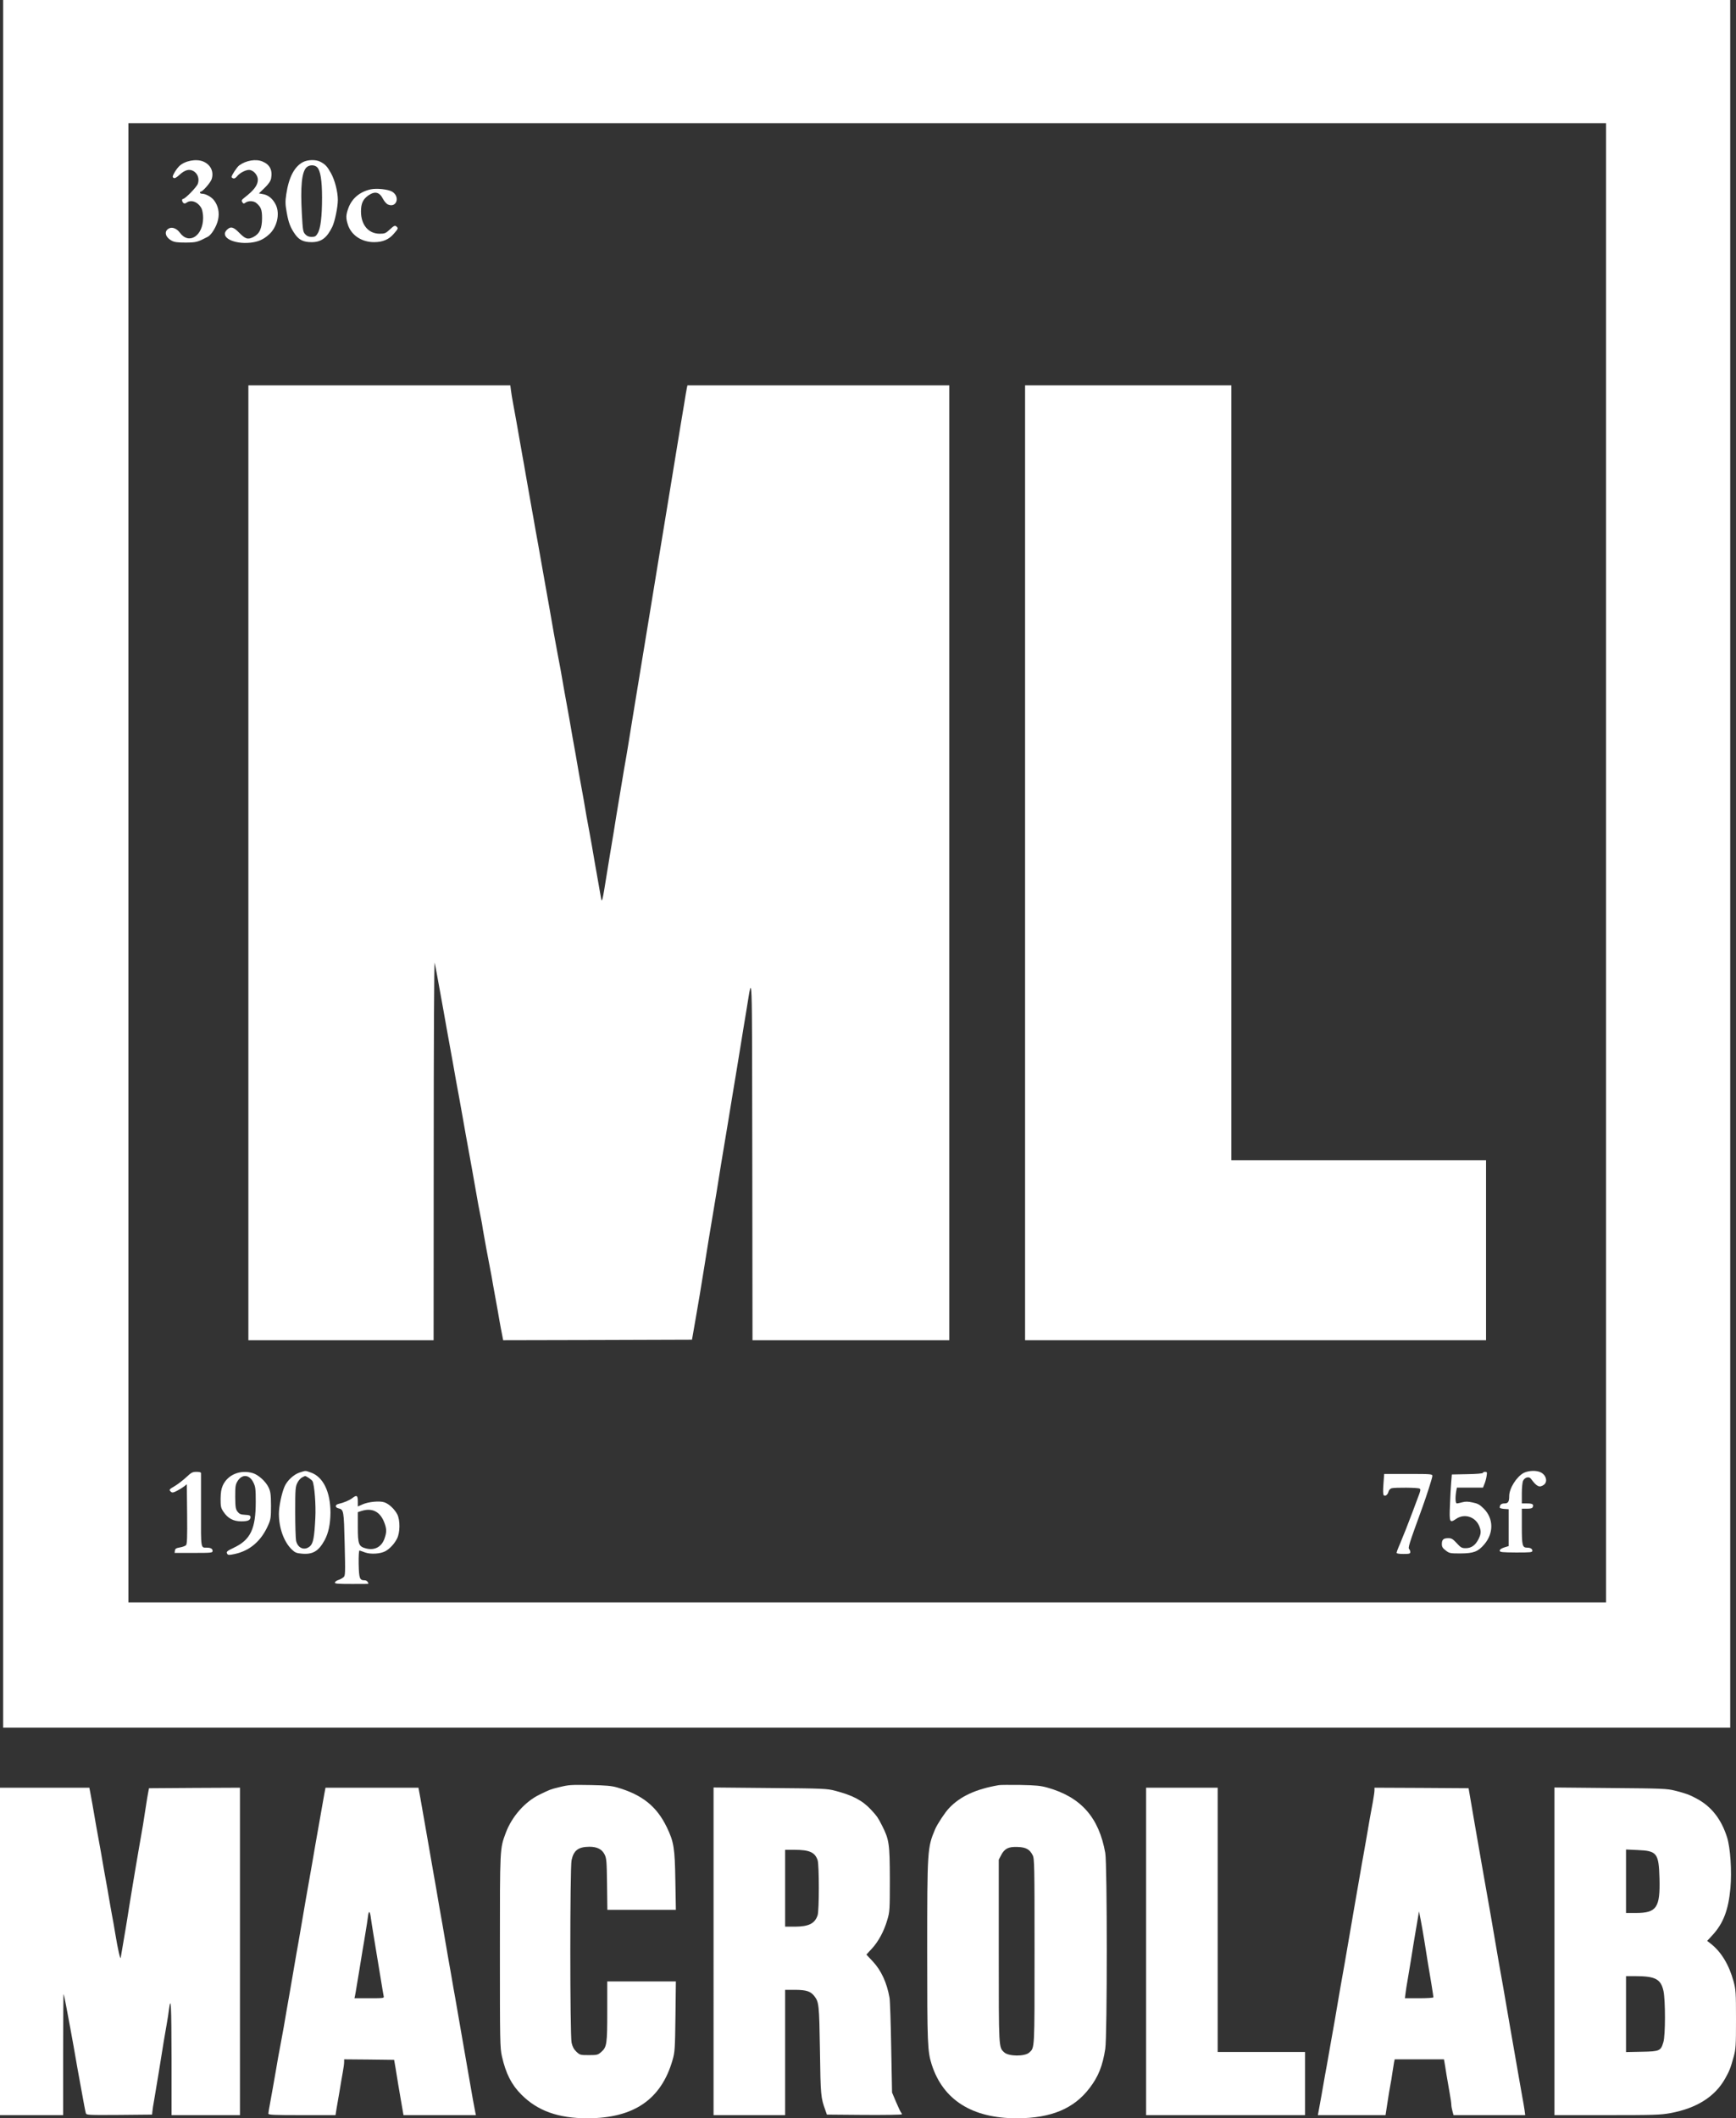
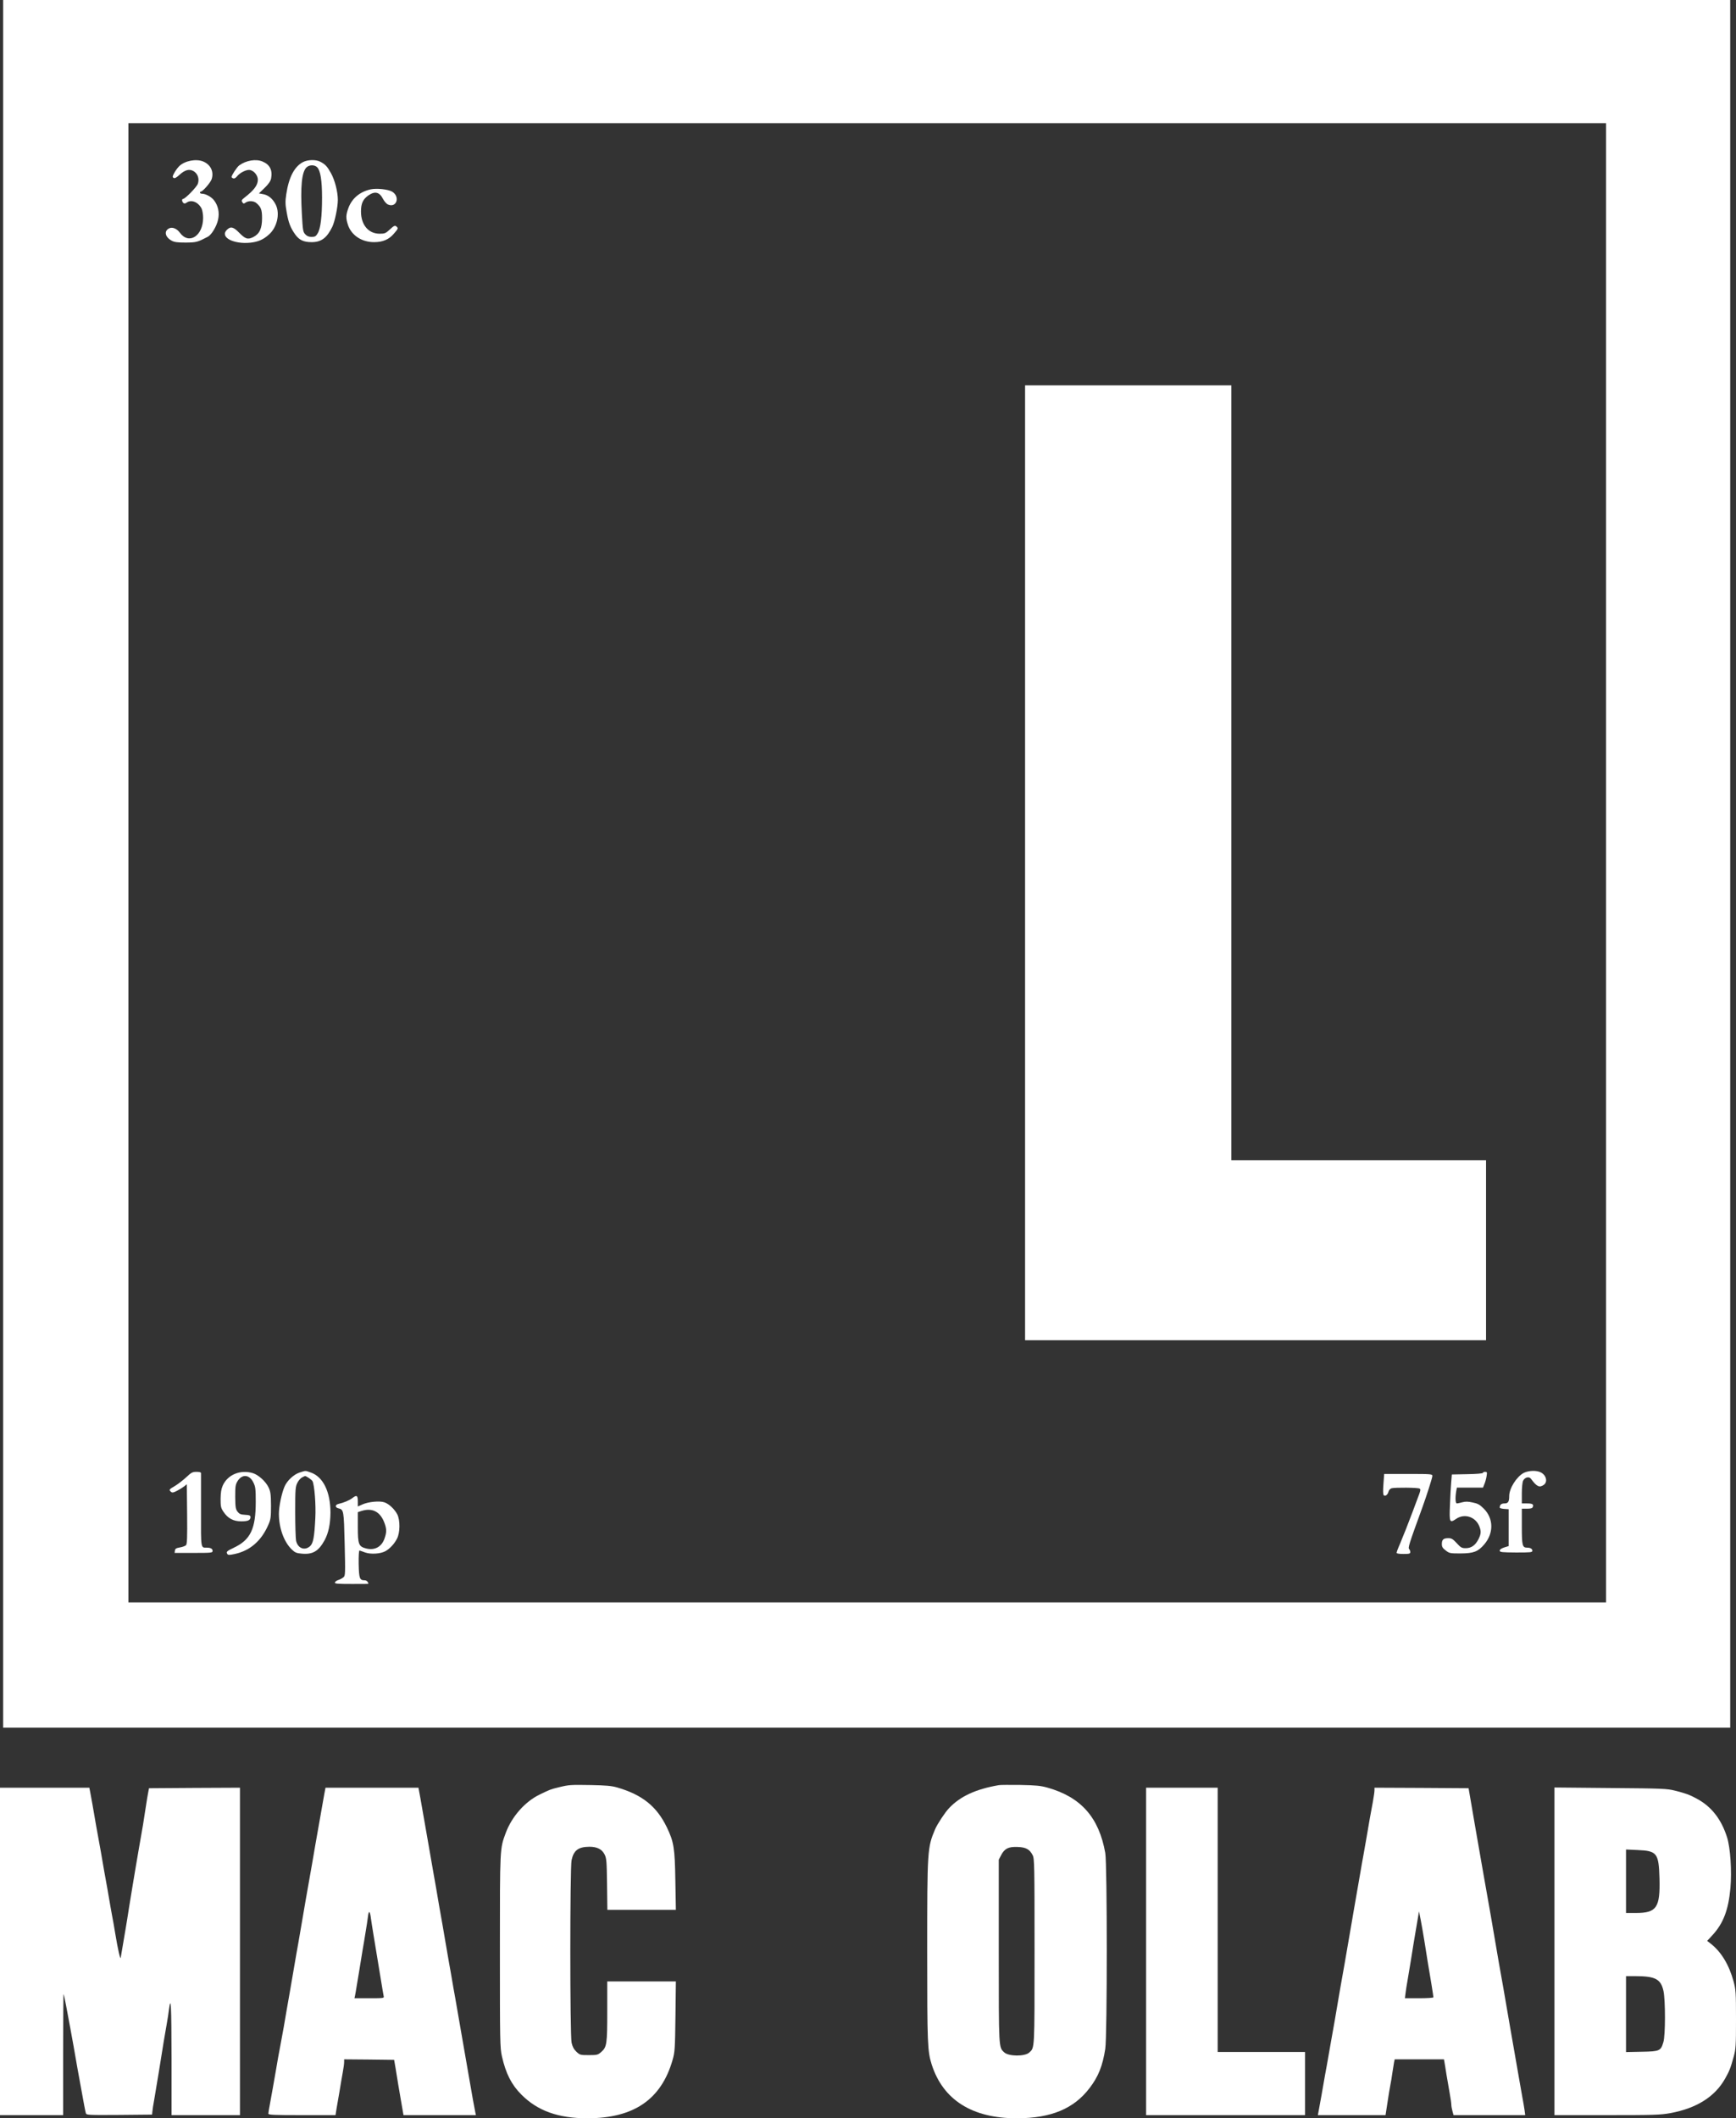
<svg xmlns="http://www.w3.org/2000/svg" version="1.1" id="Layer_1" x="0px" y="0px" viewBox="0 0 1649.5 2012" style="enable-background:new 0 0 1649.5 2012;" xml:space="preserve">
  <rect x="0" y="0" width="1649.5" height="2012" fill="#333333" stroke="none" />
  <style type="text/css">
	.st0{fill:#FFFFFF;}
</style>
  <g>
    <path class="st0" d="M1338.1,1400h-22.9l-0.7,9.6c-0.5,6.4-0.4,9.9,0.3,10.6c1.4,1.4,3.8-0.4,4.6-3.6c0.3-1.3,1.6-2.6,2.8-3   c3.4-0.9,25.1-0.7,26.6,0.3c1.1,0.6,1,1.5-0.1,4.7c-2.5,6.9-10.7,28.6-12.8,33.8c-1.2,2.8-2.8,6.9-3.7,9.1   c-0.8,2.2-2.4,5.9-3.4,8.2c-1,2.3-1.8,4.7-1.8,5.2c0,0.7,2.6,1.1,6.5,1.1c5.6,0,6.5-0.3,6.5-1.8c0-1-0.5-2.3-1-2.8   c-1.3-1.3-0.4-4.2,12.6-39.9c4.2-11.6,9.4-28,9.4-29.6C1361,1400.1,1359.9,1400,1338.1,1400z" />
    <path class="st0" d="M1433.5,1468.5l-4.2,1.3c-2.8,0.9-4.3,2-4.3,3c0,1.5,1.8,1.7,15.5,1.8c14,0,15.5-0.1,15.5-1.7   c0-1.8-1.9-2.9-5-2.9c-4.5,0-5-2.1-5-20.1V1433h4.9c3.5,0,5.1-0.4,5.5-1.6c1-2.6-0.3-3.4-5.5-3.4h-4.9v-9.5c0-5.2,0.5-10.6,1.2-12   c1.5-3.3,5.6-4.4,7.4-2c5.5,7.5,8.1,8.8,12.2,5.9c4-2.8,2.5-9.2-2.8-11.9c-4-2.1-11.7-1.8-16.2,0.5c-6.8,3.6-13.8,14.7-13.8,22   c0,5.4-1,7-4.5,7c-3,0-4.5,1.3-4.5,4c0,0.5,1.9,1,4.3,1.2l4.2,0.3v17.5V1468.5z" />
    <path class="st0" d="M1409,1399c0,0.5-6,1.1-14.7,1.2l-14.8,0.3l-0.6,7.5c-0.4,4.1-0.9,13.9-1.2,21.8c-0.7,16.3-0.3,17.1,6,12.8   c7.6-5.2,17.9-2.1,21.7,6.6c2.1,5.1,2,7.5-0.6,12.8c-3,5.8-6.8,8.5-12.1,8.5c-3.7,0-4.7-0.5-8.6-4.8c-3.7-4-4.9-4.7-8-4.7   c-4.6,0-6.1,1.4-6.1,5.6c0,2.6,0.8,3.9,3.7,6.1c3.5,2.7,4.1,2.8,14.2,2.8c12.4-0.1,16.5-1.7,22.4-8.6c9.1-10.6,8.9-24.6-0.4-33.9   c-3.9-3.9-5.7-4.9-10.6-5.9c-4.4-1-6.9-1-9.9-0.2c-2.1,0.6-4.5,1.1-5.1,1.1c-1.4,0-1.7-5-0.7-11.3l0.7-3.7h12.4h12.4l1.3-3.3   c0.8-1.7,1.7-5.1,2.1-7.5c0.6-3.8,0.5-4.2-1.4-4.2C1409.9,1398,1409,1398.4,1409,1399z" />
    <path class="st0" d="M1647.2,1882c-4.3-15.8-11.8-28.2-21.9-36l-3.2-2.5l5-5.4c10.4-11.3,15.2-24,17.1-44.7   c1.4-16.2,0-38.1-3.2-48.3c-5.5-17.3-14.9-29.3-29-36.8c-6.8-3.7-10.3-4.9-20.5-7.5c-7.4-1.9-12-2.1-61.2-2.5l-53.3-0.5v155.6V2009   h49.8c44.9,0,50.9-0.2,60.3-1.9c24.9-4.6,42.3-15.5,52-32.7c4-7,5.3-10.2,8.2-20.9c2-7.3,2.2-10.3,2.2-35.5   C1649.5,1892.5,1649.3,1889.9,1647.2,1882z M1545,1786.9v-30.2l10.8,0.5c18.7,0.8,20.3,2.8,21,27.1c0.7,27.6-2.7,32.7-22.4,32.7   h-9.4V1786.9z M1580.5,1939.7c-2.5,8.3-3.4,8.8-20.6,9.1l-14.9,0.3v-36V1877h8.9c19,0,24.2,2.8,26.7,14.1   C1582.5,1900.3,1582.5,1933,1580.5,1939.7z" />
    <path class="st0" d="M355.4,230c8.3,0,14.2-2.5,18.9-8.1c4.2-4.8,4.3-5.2,2.2-6.9c-1.3-1-2.3-0.6-6,2.9c-4,3.7-4.9,4.1-9.7,4.1   c-10.7,0-17.8-8.4-17.8-21.1c0-7.5,1.8-11.6,6.9-15.2c6.3-4.4,10.7-3.4,14.1,3.4c1.2,2.2,3.2,4.5,4.5,5.1c8.2,3.7,12-7.2,4.2-12.1   c-3.8-2.3-14.9-3.5-20.7-2.2c-10.1,2.3-17.5,8.5-20.9,17.5c-2.5,6.8-2.6,9.7-0.5,16.2C333.9,223.5,343.7,230,355.4,230z" />
    <polygon class="st0" points="1412,1273 1412,1187.5 1412,1102 1291,1102 1170,1102 1170,734 1170,366 1072,366 974,366 974,819.5    974,1273 1193,1273  " />
    <path class="st0" d="M446.5,1978c-0.3-1.9-1.2-7.1-2-11.5c-1.6-9.3-3.7-21-6-34.5c-1.9-11-3.8-21.9-5.9-34c-0.9-4.7-2.2-12.3-3-17   s-2.1-12.3-3-17c-0.8-4.7-2.2-12.8-3.1-18s-2.2-13.1-3-17.5s-2.2-12.3-3.1-17.5s-2.2-12.9-2.9-17s-2.1-11.8-3-17   c-3.6-20.8-4.6-26.8-6-34.5c-0.8-4.4-2.1-11.8-2.9-16.5c-0.8-4.7-2.3-12.9-3.2-18.3l-1.8-9.7h-44.1h-44.2l-1.1,5.7   c-0.6,3.2-1.8,10.1-2.7,15.3c-0.9,5.2-2.3,12.9-3,17s-2.1,11.8-3,17c-0.9,5.2-2.2,13.1-3,17.5s-2.1,12-3,17c-0.9,4.9-2.2,12.6-3,17   s-2.1,12.3-3,17.5c-3.5,20.6-4.6,26.8-6,34.5c-1.3,7.6-2.9,16.6-6.1,35.5c-0.8,4.7-2.1,12.1-2.9,16.5s-2.1,12.3-3,17.5   c-1,5.2-2.5,13.8-3.5,19s-2.6,13.8-3.4,19c-2.4,13.7-4.6,26.4-6.2,34.9c-0.8,4-1.4,7.9-1.4,8.7c0,1.2,5.3,1.4,31.9,1.4h31.9l1-6.3   c0.6-3.4,1.9-10.7,2.8-16.2c0.9-5.5,2.2-13.4,3-17.6s1.4-8.8,1.4-10.3v-2.6l23.7,0.2l23.8,0.3l1.3,7.5c0.7,4.1,1.9,11.3,2.6,16   c0.8,4.7,2.2,13.1,3.2,18.7l1.8,10.3h34.4h34.4l-0.5-2.3C451.2,2004.7,448,1987,446.5,1978z M351,1898h-14.2l0.6-2.8   c0.3-1.5,1-5.4,1.5-8.7c0.6-3.3,1.7-10.1,2.5-15c0.8-5,2.2-13.3,3-18.5c0.9-5.2,2.3-13.3,3-18c0.8-4.7,1.8-11.1,2.2-14.4   c0.8-6.6,1.9-5.9,2.9,1.9c0.4,2.7,1.3,8.8,2.1,13.5c2.5,15,4.3,26.1,7,42.5c1.4,8.8,2.8,16.8,3,17.7   C365.1,1897.9,364,1898,351,1898z" />
    <path class="st0" d="M560,1754.1c7.3,0,12,2.3,14.5,7.4c1.8,3.6,2,6.4,2.3,28.2l0.3,24.3h32.6h32.5l-0.5-27.8   c-0.5-30.9-1.4-36.7-8.1-50.6c-9.6-19.9-23.4-30.9-47.1-37.8c-5.6-1.6-10.6-2-25-2.3c-19.4-0.3-20.7-0.3-30.5,2.1   c-7.8,1.9-8.4,2.1-18.4,7c-13.8,6.7-26.2,20.8-32,36.2c-5.7,15.5-5.6,13.2-5.6,112.4c0,86.2,0.1,91.9,1.9,99.9   c3.7,16.3,9,26.9,18.5,36.4c15.3,15.4,35,22.5,62.6,22.5c44.2,0,70.3-17.8,81.1-55.5c2.1-7.4,2.3-10.3,2.7-41.3l0.4-33.2h-32.6H577   v28.1c0,31.3-0.4,34.3-5.7,38.9c-3.2,2.8-3.9,3-11.8,3c-8.1,0-8.5-0.1-11.8-3.2c-2.5-2.4-3.7-4.7-4.6-8.6c-1.6-7.4-1.6-166,0-173.4   C545.1,1757.5,549.5,1754.2,560,1754.1z" />
    <path class="st0" d="M1446.5,1992c-0.7-4.1-2.1-11.8-3-17c-3.1-17.9-6.4-36.8-8.9-51c-0.8-4.7-2.2-12.8-3.1-18s-2.3-13.3-3.1-18   c-3.6-20.1-4.6-25.6-8.9-51c-0.9-5.2-2.2-13.1-3-17.5s-2.1-12.1-3-17c-0.9-5-2.2-12.6-3-17s-2.1-11.8-2.9-16.5   c-1.9-11-4.4-25.6-6.1-35c-0.7-4.1-2.1-12-3-17.5s-2-11.8-2.4-14l-0.7-4l-44.7-0.3l-44.7-0.2v2.5c0,1.3-0.7,6.2-1.5,10.7   c-2,10.5-4,21.7-6,33.8c-0.9,5.2-2.3,12.9-3,17c-0.8,4.1-2.1,11.8-3,17c-2.1,12.4-4.2,24.5-6,34.5c-0.8,4.4-2.1,12.3-3,17.5   c-3.4,20-4.6,26.8-6,34.8c-3.4,19.1-4.5,25.2-6,34.2c-2.5,14.9-4.4,25.8-6,34.5c-0.8,4.4-2.1,12-3,17c-0.8,4.9-2.4,13.7-3.5,19.5   c-1,5.8-2.6,14.8-3.5,20c-1,5.2-2.1,11.4-2.5,13.7l-0.8,4.3h32.2h32.1l1.9-12.3c1-6.7,2.2-14.1,2.7-16.4c0.5-2.4,1.4-7.6,1.9-11.5   c0.6-4,1.3-8.5,1.6-10l0.6-2.8h23.4h23.4l0.4,2.2c0.2,1.3,1.2,6.8,2,12.3c0.9,5.5,2.3,13.6,3.1,18s1.5,9.1,1.5,10.5   c0,1.4,0.5,4.2,1.1,6.3l1,3.7h34.1h34l-0.6-4.7C1448.2,2001.6,1447.3,1996.1,1446.5,1992z M1348.4,1898h-13.5l0.6-4.8   c0.3-2.6,1.2-8.3,2-12.7s2.1-12.5,3-18c1.8-11.4,3.6-22.6,6.1-37l1.7-10l1.7,8.5c0.9,4.7,2.4,13.4,3.4,19.5   c0.9,6,2.3,14.8,3.1,19.5c2.4,13.6,5.5,33.2,5.5,34.1C1362,1897.6,1355.9,1898,1348.4,1898z" />
    <path class="st0" d="M141.6,1698.5l-0.7,3.5c-0.4,1.9-1.5,8.4-2.4,14.5c-1.8,12.2-3.3,21.3-6.4,38.5c-1.1,6.3-2.7,15.5-3.5,20.5   c-0.8,4.9-2.2,13-3,18c-0.8,4.9-2.2,13.5-3.1,19c-0.8,5.5-2.2,13.9-3,18.7c-1.7,9.8-4.3,25.2-4.8,28.3c-0.4,2.2-2.7-7.9-5.2-23   c-0.9-5.5-2.2-13.2-3-17c-0.7-3.9-2.1-11.5-3-17c-0.9-5.5-2.3-13.2-3-17c-0.7-3.9-2.1-11.5-3-17c-0.9-5.5-2.3-13.2-3-17   c-0.7-3.9-2-11.3-3-16.5c-3.2-18.7-4.6-26.6-5.6-31.8l-1-5.2H42.4H0v155.5V2009h30h30v-57.7c0-31.7,0.2-57.4,0.4-57.2   c0.3,0.3,1.4,5.4,2.5,11.4c1.1,6.1,2.9,15.9,4.1,22c1.1,6,2.5,13.5,3,16.5s2,11.8,3.4,19.5c1.4,7.7,3.3,17.8,4.1,22.5   c2.1,11.7,3.5,19.2,4.1,21.3c0.5,1.6,2.7,1.7,31.7,1.5l31.2-0.3l0.3-3c0.1-1.7,0.9-6.6,1.7-11s2.8-16.6,4.5-27   c3.9-24.5,5.8-36.2,7.5-45.5c0.7-4.1,1.7-10,2-13c1.9-14.8,2.4-4.4,2.5,45.7v54.3h32.5H228v-155.5V1698l-43.2,0.2L141.6,1698.5z" />
    <path class="st0" d="M280.5,222.7c3.8,5.3,8,7.3,15.6,7.3c9.1,0,14.4-3.9,19.6-14.5c2.4-4.9,5.3-18.7,5.3-25.6   c0-7.7-2.8-18.7-6.5-25.4c-3.7-6.6-5.4-8.4-10.2-10.9c-4.3-2.2-11.9-2-16.5,0.4c-8.2,4.4-13.4,14.5-15.8,30.5   c-1,6.7-1,9.5,0.4,17.1C274.1,211.5,276,216.4,280.5,222.7z M291,159.2c2.7-2.8,8-2.9,10.5-0.2c3,3.3,4.5,12.5,4.5,28.7   c0,18-1.4,29.6-4.2,34c-1.6,2.8-2.6,3.3-5.7,3.3c-2.7,0-4.4-0.7-6-2.4c-2.2-2.3-2.4-3.8-3.3-19.8   C285.4,177.2,286.7,163.9,291,159.2z" />
-     <path class="st0" d="M851.4,1996.5l-3.8-9l-0.8-42.5c-0.4-23.4-1.1-44.8-1.6-47.5c-2.5-14.2-7.9-26-16-34.6l-6-6.4l5.2-5.6   c6.2-6.7,11.6-16.6,14.7-27.4c2.3-7.6,2.4-9.4,2.4-38.5c-0.1-33.9-0.6-37.6-7.5-51.2c-3.9-7.6-4.5-8.5-10.1-14.6   c-8.3-9-17.5-13.9-34.4-18.3c-7.5-2-11.1-2.2-61.7-2.6l-53.8-0.5v155.6V2009h34h34v-59.5V1890h9.8c10.5,0.1,14.4,1.4,18,6   c4.3,5.7,4.6,7.7,5.3,51.5c0.6,43.2,0.8,44.9,5.2,57l1.4,4l35.7,0.3c19.6,0.1,35.6-0.1,35.6-0.6c0-0.4-0.4-1.2-0.9-1.8   C855.6,2005.9,853.5,2001.4,851.4,1996.5z M776.9,1819.1c-2.7,8-8.4,10.8-21.6,10.9H746v-36.5V1757h8.6c14.6,0,19.7,2.3,22.3,9.9   C778.4,1771.5,778.4,1814.5,776.9,1819.1z" />
    <polygon class="st0" points="1157,1949 1157,1823.5 1157,1698 1123,1698 1089,1698 1089,1853.5 1089,2009 1164.5,2009 1240,2009    1240,1979 1240,1949 1198.5,1949  " />
    <path class="st0" d="M995.5,1698c-6.7-1.9-10.9-2.3-26-2.6c-9.9-0.1-19.1-0.1-20.5,0.2c-21.7,3.7-36.7,10.6-47.3,21.9   c-3.9,4.1-11.1,15.1-13.2,20c-7.3,17.3-7.5,19.4-7.5,116c0,88.2,0.3,94.8,4.3,107.5c10.8,33.6,38.5,51.1,81.1,51   c32.4-0.1,54.1-9.1,69.1-29c8.1-10.6,12.2-20.8,14.7-37c1.9-12.3,1.9-175.2,0-186C1044.2,1726.3,1027.2,1707,995.5,1698z    M977.9,1949.6c-4.2,3.8-19.5,3.7-23.7-0.2c-5.3-5-5.2-2.5-5.2-96.2v-86.8l2.3-4.4c1.4-2.9,3.4-5.1,5.7-6.3   c2.5-1.2,5.3-1.6,10.2-1.4c7.7,0.3,11.2,2.3,14,7.8c1.7,3.2,1.8,9.6,1.8,91.2C983,1948,983.2,1944.8,977.9,1949.6z" />
-     <path class="st0" d="M902,819.5V366H777.6H653.2l-0.5,2.2c-0.3,1.3-1.5,8.1-2.6,15.3c-1.2,7.1-2.8,16.8-3.6,21.5s-2.8,17-4.5,27.5   c-1.7,10.4-3.7,22.8-4.5,27.5s-3.5,21.1-6,36.5s-5.2,31.8-6,36.5s-2.8,17-4.5,27.5c-1.7,10.4-3.7,22.8-4.5,27.5s-3.5,21.1-6,36.5   s-5.2,31.8-6,36.5s-2.8,17-4.5,27.5c-1.6,10.4-3.9,23.9-4.9,30c-1.1,6-2.7,15.5-3.6,21s-2.3,13.6-3,18c-0.8,4.4-2.1,12.5-3,18   c-1.5,9.6-2.6,16.5-5.9,36c-0.8,4.9-2.2,13.5-3.1,19c-4.1,25.9-4.6,28-5.6,21.5c-0.4-2.5-1.7-9.9-2.9-16.5s-2.5-14.3-3-17   c-1.5-8.9-3.9-22.9-5-28.5c-1.7-8.7-3.8-20.7-5.5-31c-0.9-5.2-2.3-12.7-3-16.5c-0.7-3.9-2.1-11.5-3-17s-2.3-13.2-3-17   c-0.7-3.9-2.1-11.5-3-17s-2.3-13.2-3-17c-0.7-3.9-2-11.3-3-16.5c-3.5-20.4-4.7-26.8-6.5-36c-1-5.2-2.6-13.8-3.5-19   c-3.4-19.5-4.2-24.4-8.9-50.5c-0.8-4.4-2.2-12.3-3.1-17.5s-2.3-12.9-3-17c-0.8-4.1-2.1-11.6-3-16.5c-0.8-5-2.2-12.6-3-17   c-1.4-8-3-17.3-6-34c-0.8-5-2.2-12.6-3-17s-2.1-12.1-3-17c-1.6-9.5-3.7-21-6-33.5c-0.8-4.1-1.7-9.6-2-12.3l-0.6-4.7H360.4H236   v453.5V1273h88h88l0.1-180.8c0-99.4,0.4-179.4,0.9-177.7c0.8,3.3,2.7,13.8,8.5,46c2,11.6,4.3,24,6,33.5c0.8,4.1,2.1,11.5,3,16.5   c0.8,4.9,2.2,12.6,3,17c1.7,8.9,3.6,19.5,6,33c0.8,4.9,2.2,12.6,3,17s2.2,11.8,3,16.5c0.9,4.7,2.2,12.1,3,16.5   c1.5,8.3,3.5,19.8,6.1,34.5c0.9,4.7,2,10.4,2.5,12.7c0.5,2.2,1.3,7,1.8,10.5c0.6,3.4,2,11.2,3.1,17.3c1.2,6,2.8,14.6,3.6,19   c0.9,4.4,2.2,11.6,2.9,16c0.8,4.4,2.1,11.8,3,16.5s2.2,12.3,3,17c0.8,4.7,2,10.9,2.6,13.8l1,5.2l89.7-0.2l89.7-0.3l0.7-4   c0.4-2.2,1.6-9.2,2.7-15.5c3.1-17.7,4.8-27.9,8.1-48.5c3.3-21,5.5-33.9,7.5-46c0.8-4.4,2.8-16.6,4.5-27c3-19.1,5-31.1,7.5-46   c0.8-4.4,2.1-12.5,3-18c2.5-15.1,6.1-37.5,8.9-54c0.8-5,2.2-13.5,3.1-19s2.3-13.8,3-18.5c0.8-4.7,2.1-12.6,2.9-17.5   c5.6-33.9,5.1-46.9,5.4,142.7L715,1273h93.5H902V819.5z" />
    <path class="st0" d="M295.2,1398.6c-5.3-1.9-4.4-1.9-10.4,0c-5.5,1.7-12,7.7-14.4,13.3c-2.8,6.4-5.4,19-5.4,25.9   c0,13.6,4.8,26.8,12.3,34c2.9,2.8,4.4,3.5,9.4,3.9c10.5,1,16.1-2.4,21.8-12.9c3.6-6.7,5.4-15.2,5.5-26   C314,1416.9,307,1402.6,295.2,1398.6z M299.6,1442c-0.9,18.2-2,24-5.1,26.7c-5.2,4.5-11.7,1.8-13.2-5.4c-0.4-2.1-0.8-14.4-0.8-27.3   c0-21.5,0.2-23.8,2-27.5c1.1-2.2,3.1-4.5,4.5-5.2c1.4-0.7,2.6-1.3,2.8-1.3c1.3,0,6.3,3.4,7.1,4.8   C298.8,1410.3,300.3,1429.4,299.6,1442z" />
    <path class="st0" d="M365.1,1426.9c-4.5-1.5-15-0.5-20.6,2l-4.5,2v-5c0-5.5-1.1-6.2-5.2-3c-2.6,2.1-8.4,4.5-13,5.5   c-3.5,0.8-3.7,3.3-0.4,4.2c5.3,1.3,5.3,1.7,6.1,33.9c0.7,28.5,0.6,30.1-1.1,31.6c-1.1,0.9-3.2,2.1-4.9,2.6   c-1.6,0.5-3.1,1.6-3.3,2.4c-0.2,1.2,2.5,1.4,15.8,1.4c8.8,0,16,0,16-0.1c0-1.7-1.7-3.4-3.4-3.4c-4.9,0-5.5-1.6-5.8-15.5   c-0.1-7.8,0.2-12.9,0.8-12.8c0.5,0.1,2.9,1,5.4,1.9c5.4,1.9,14.6,1.3,19.3-1.3c4.2-2.4,8.4-6.9,10.9-11.8c3-5.6,3.1-17.6,0.3-23.1   C374.9,1433.4,369.5,1428.3,365.1,1426.9z M365.4,1461.2c-2.7,8-9.3,11.6-17.4,9.6c-7.2-1.8-8-3.9-8-20.3v-14.2l3.3-1.1   c10.6-3.4,18.3,0.7,22.2,11.9C367.4,1452.4,367.4,1455.5,365.4,1461.2z" />
    <path class="st0" d="M1644,1641V820.5V0H823.5H3v820.5V1641h820.5H1644z M122,819.5V117h702h702v702.5V1522H824H122V819.5z" />
    <path class="st0" d="M196.5,1470c-5.8,0-5.6,1.8-5.5-35.4c0-18.7,0-34.7,0-35.4c0-0.8-1.5-1.2-4.3-1.2c-3.8,0-4.9,0.6-9.6,5   c-3,2.8-7.8,6.5-10.7,8.3c-5.9,3.4-6.1,3.8-3.9,5.7c1.2,1,2.3,0.8,5.7-1c2.3-1.2,5.4-3.1,6.8-4.2l2.5-2l0.3,28.3   c0.2,22.4,0,28.6-1.1,29.6c-0.7,0.7-3.3,1.7-5.8,2.1c-3.5,0.6-4.5,1.2-4.7,3l-0.3,2.2h18c17.1,0,18.1-0.1,18.1-1.9   C202,1471,200.1,1470,196.5,1470z" />
    <path class="st0" d="M240.2,1399.2c-11.8-3.5-23.8,1.4-28.5,11.7c-1.5,3.4-2,6.7-2.1,12.8c0,7.2,0.3,8.6,2.7,12.2   c4.2,6.3,9.4,9.1,17,9.1c6.5,0,8.7-1.1,8.7-4.1c0-1.4-1-1.9-5.1-2.1c-4.3-0.2-5.5-0.8-7.3-3.1c-1.7-2.4-2-4.2-2.1-14   c0-10,0.2-11.6,2.3-15c4.3-6.8,11.2-6.2,14.9,1.3c2,4,2.3,6,2.3,18.4c0,25.7-4.9,36.1-20.7,43.6c-6.8,3.2-7.6,4-6.3,6   c0.7,1.1,1.8,1.1,6.7,0.1c14.8-3.1,25.7-12.5,32.4-28.1c2.1-4.8,2.4-7,2.4-18c-0.1-10.8-0.4-13.1-2.3-17.2   C252.5,1407.1,245.5,1400.8,240.2,1399.2z" />
    <path class="st0" d="M191.9,184c-1.1,0-1.9-0.5-1.9-1c0-0.6,0.4-1,0.8-1c1.8,0,9.2-8.5,10.3-11.8c2.3-7.1-0.9-13.8-8-16.8   c-6.8-2.8-17.6-0.7-22.9,4.5c-1.5,1.5-3.6,4.4-4.7,6.5c-1.7,3.1-1.8,3.8-0.5,4.6c1,0.6,2.6-0.2,5.6-3c5.2-4.7,9.3-5.8,13.4-3.4   c3.9,2.4,5.6,7.2,4,11.9c-1.1,3.2-12.1,14.5-14.2,14.5c-1.2,0-1,2.6,0.5,3.8c0.8,0.7,1.8,0.6,3.1-0.4c4.4-3.1,10.9-0.5,14.1,5.6   c0.8,1.6,1.5,5.6,1.5,8.8c0,17.3-13.5,26-22.1,14.2c-3-4-7.3-5.7-10.4-4c-4.9,2.6-3.6,8.3,2.8,11.7c2.4,1.3,5.5,1.7,13.2,1.7   c10.1-0.1,11.2-0.4,21.1-5.6c3.5-1.9,8.3-10,9.6-16.1c1.5-6.8,0.1-13.3-3.8-18.4C200.9,187,195.4,184,191.9,184z" />
    <path class="st0" d="M238,230.5c7.2-0.8,12.2-2.9,17.5-7.7c7.7-6.7,10.7-19.6,6.6-28.2c-2.8-5.8-7.2-9.4-12.2-10.2l-3.9-0.7   l5.5-5.3c3.8-3.7,5.6-6.4,6.1-8.9c1.5-7.9-1.2-13.2-8.2-16.1c-6.2-2.6-15.5-1.1-22.1,3.7c-2,1.4-7.3,9.4-7.3,11   c0,0.4,0.7,1,1.6,1.3c1,0.4,2.3-0.3,3.6-1.9c2.8-3.6,9.5-6.8,12.5-6c3.9,0.9,7.3,5.3,7.3,9.2c0,5.1-3.6,10-12.7,17   c-2.7,2.1-3,2.8-2.1,4.3c1.1,1.6,1.4,1.7,3.2,0.4c2.7-1.9,7.6-1.7,10.1,0.4c4.5,3.8,5.5,6.4,5.5,14.4c0,9.8-2.4,14.9-8.2,17.9   c-5.3,2.7-7.6,2-13.6-4.1c-5.5-5.6-8.1-6.2-11.7-2.6C208.7,225.2,221.8,232.2,238,230.5z" />
  </g>
</svg>